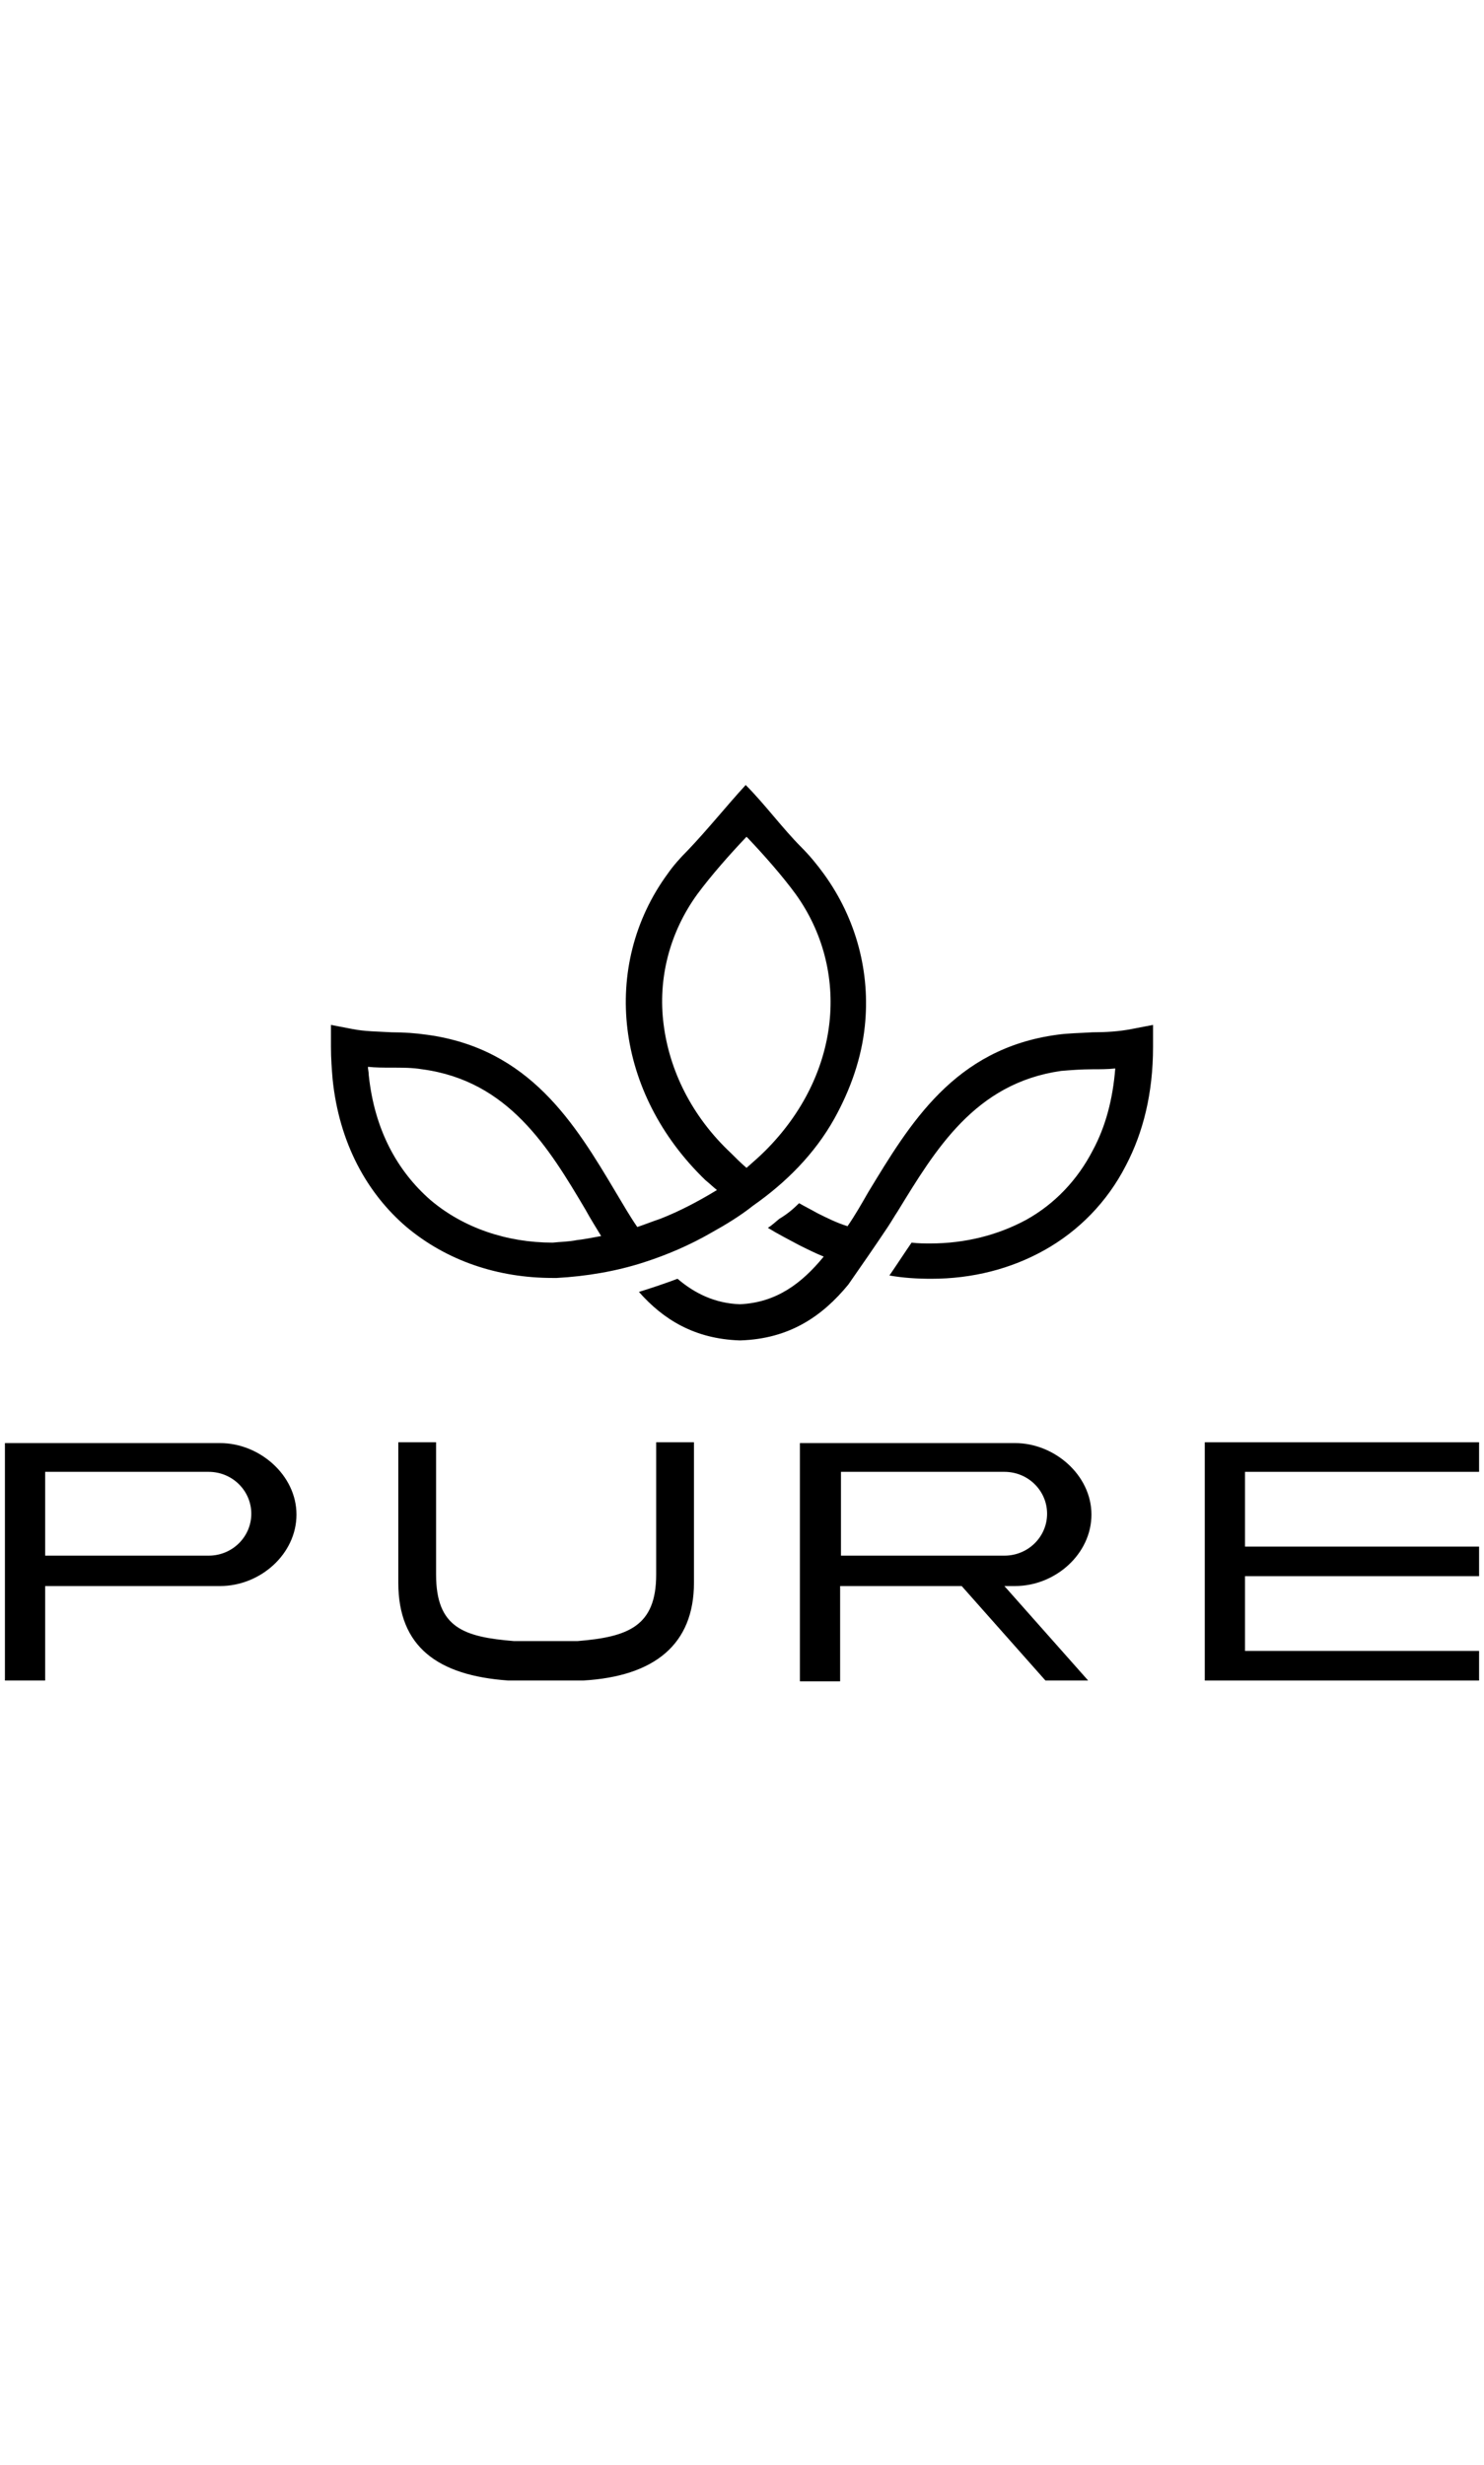
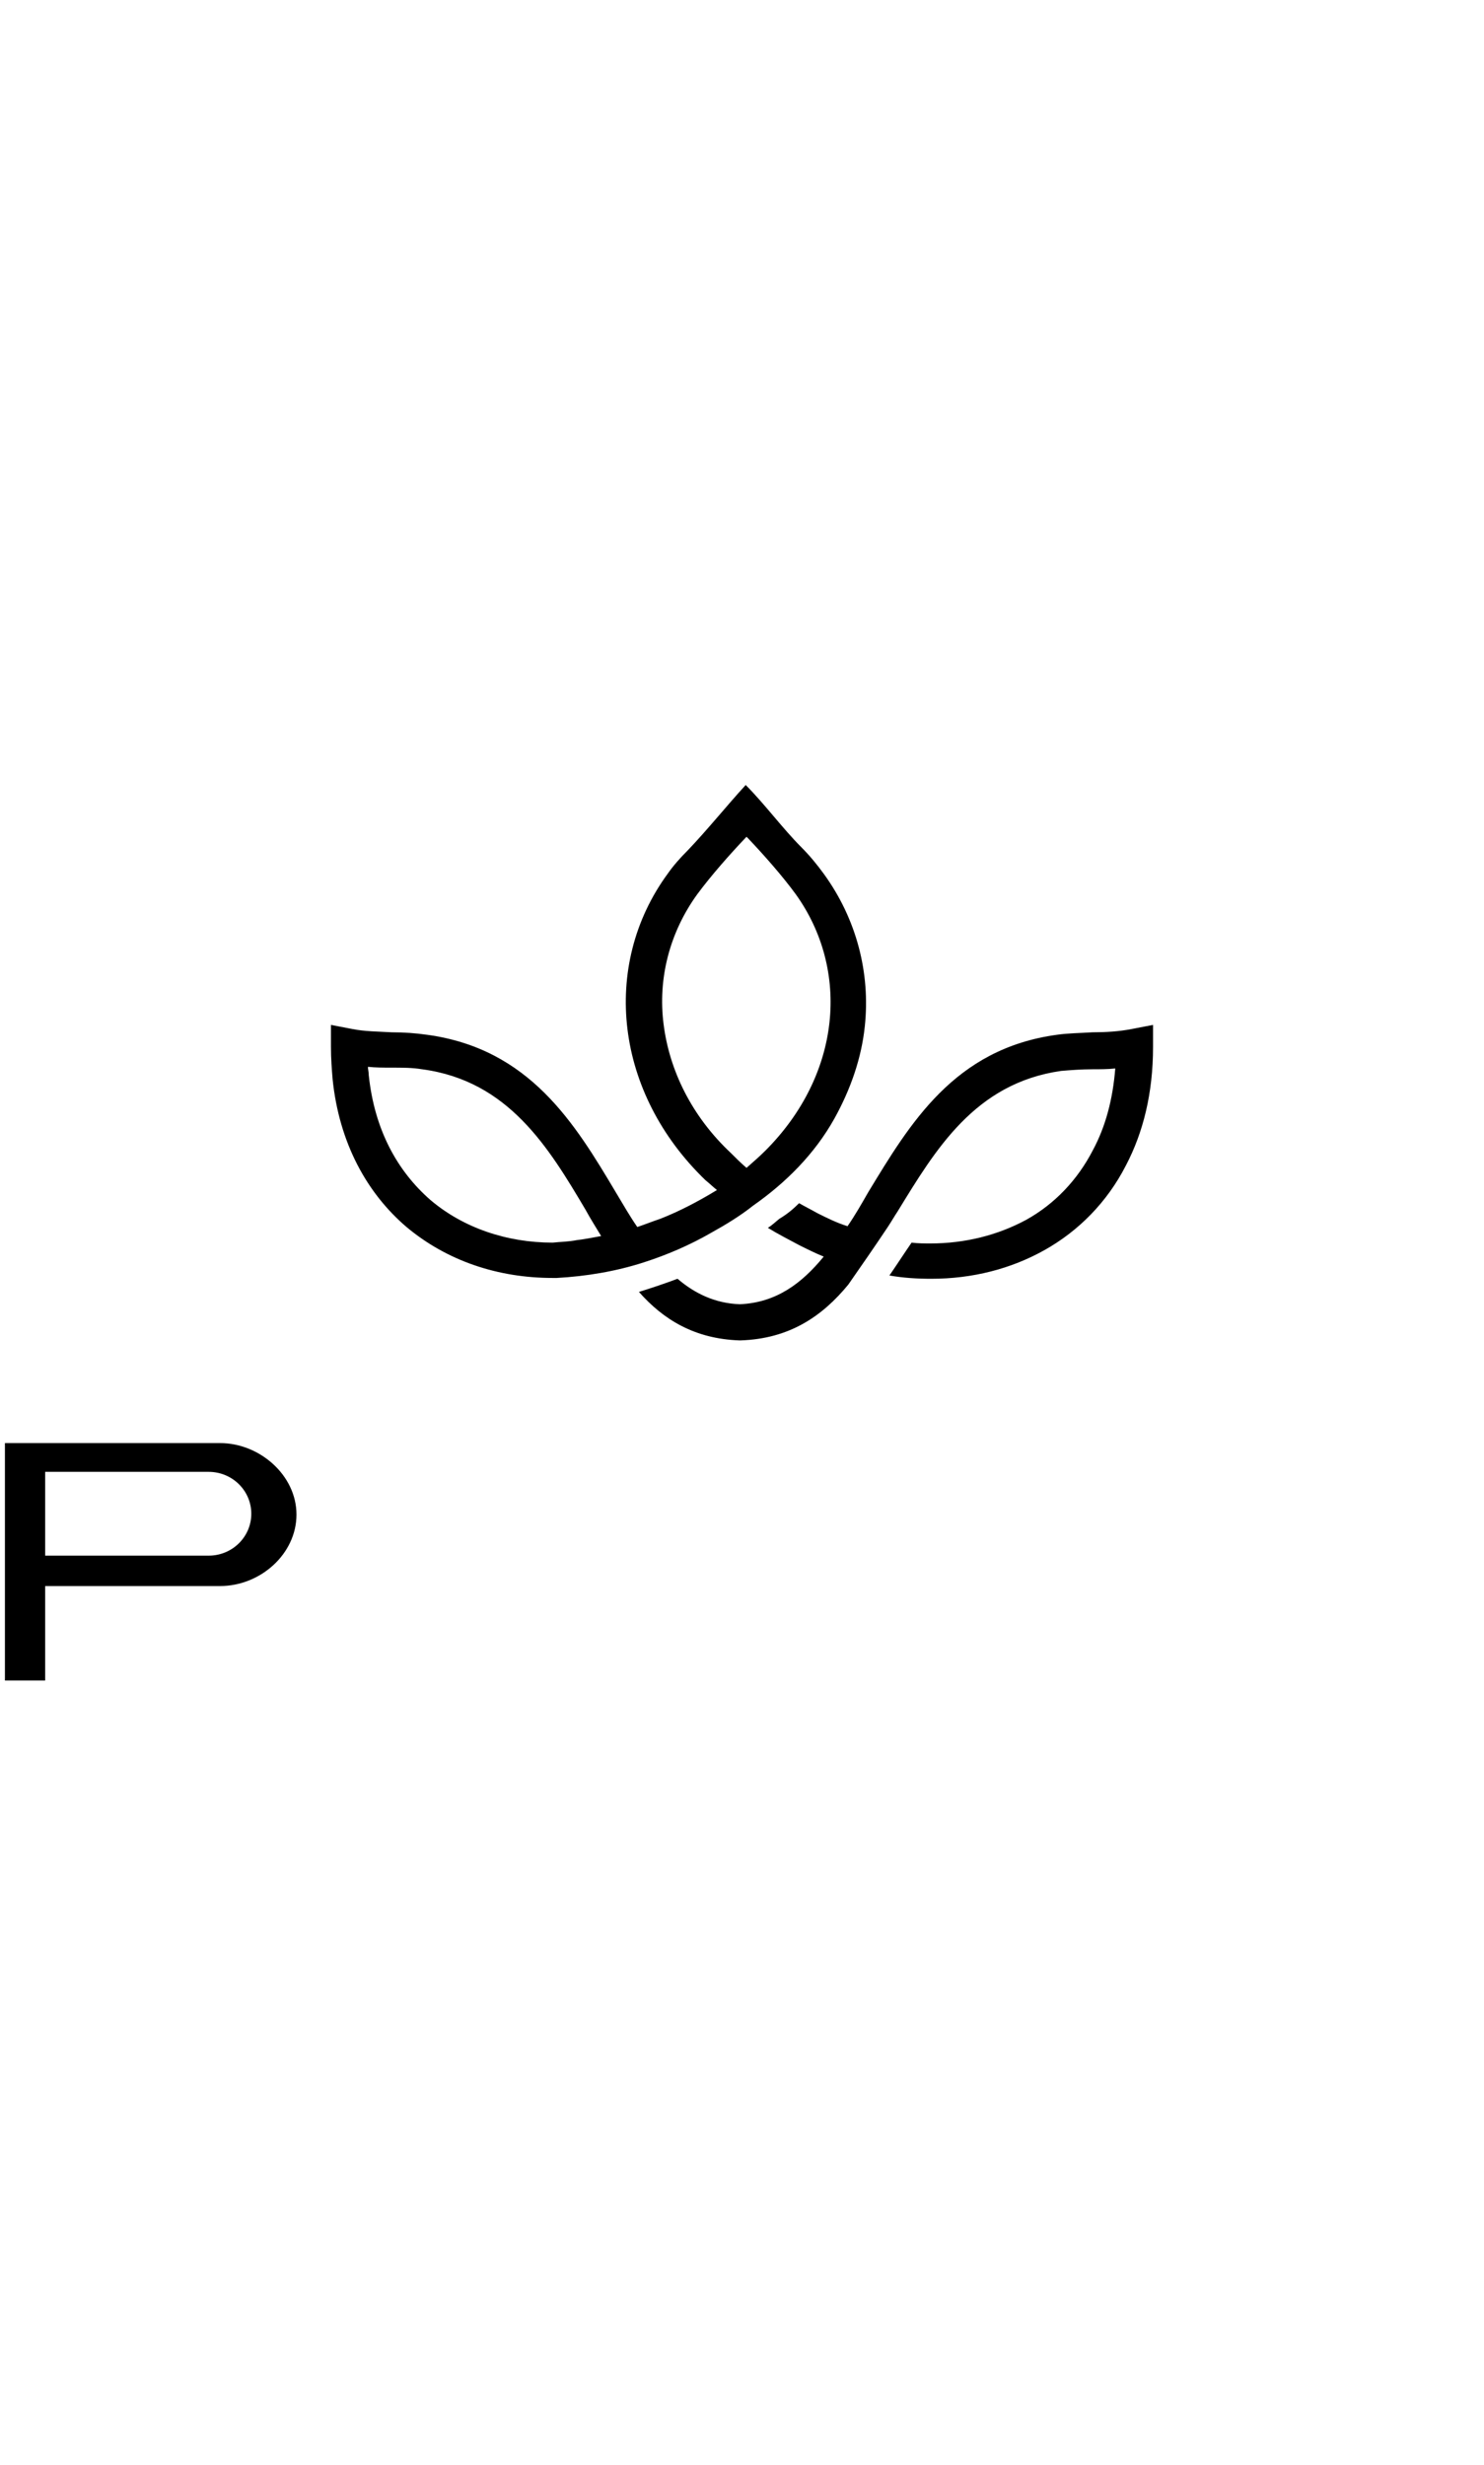
<svg xmlns="http://www.w3.org/2000/svg" version="1.1" id="Layer_1" x="0px" y="0px" viewBox="0 0 180.7 110.9" style="enable-background:new 0 0 180.7 110.9;" height="300px" xml:space="preserve">
  <style type="text/css">
	.st0{display:none;}
</style>
-   <path class="st0" d="M54.8,98c1.6-0.1,3.4-0.4,5.3-0.9c-1.2-1.8-2.3-3.7-3.4-5.6c-7.9-13.3-16.5-27.5-34.8-30  c-2-0.3-4.2-0.3-6.6-0.4c-1.6,0-3.2,0-5-0.1c0,0.6,0.1,1.2,0.1,1.6c1.3,11.7,6.1,20.6,13.2,26.6c7,6,16.2,9.1,26.2,9.1  C51.4,98.4,53,98.3,54.8,98 M102.5,90.1c1.3,0.7,2.6,1.3,3.9,2c2.2,1,4.2,2,6.4,2.8c1.5-2.3,2.9-4.8,4.5-7.3  c8.9-14.8,18.4-30.7,40.4-33.6c2.3-0.3,4.8-0.4,7.5-0.4c2.9,0,5.7-0.1,8.3-0.7L178,52v4.7c0,9.8-2.2,18.1-5.7,25.2  c-4.1,7.9-10.1,14-17.4,18.1c-7.2,4.1-15.5,6.1-24.3,6.1c-2.9,0-5.9-0.3-8.9-0.7c1.6-2.3,3.2-4.7,4.8-7c1.5,0.1,2.8,0.1,4.1,0.1  c7.5,0,14.5-1.8,20.5-5.1c6-3.4,11-8.3,14.3-14.9c2.5-5,4.2-10.7,4.7-17.3c-1.6,0.1-3.2,0.1-5,0.1c-2.3,0-4.5,0.1-6.6,0.4  c-18.4,2.5-26.9,16.8-34.8,30c-0.7,1.2-1.3,2.3-2,3.4c-2.8,4.2-5.7,8.3-8.5,12.3c-5.7,6.7-12.6,11.6-23,12h-0.3  c-9.5-0.3-16.1-4.4-21.5-10.4c2.8-0.7,5.4-1.8,8.2-2.8c3.7,3.2,8,5.3,13.3,5.4c7.8-0.3,13.2-4.4,17.8-10.2c-1.8-0.7-3.5-1.6-5.3-2.5  c-2.2-1.2-4.4-2.3-6.6-3.7c0.7-0.6,1.6-1.2,2.3-1.9C99.9,92.4,101.2,91.2,102.5,90.1z M83.6,96.4c-4.5,2.5-9.4,4.7-14.3,6.3  c-6,1.9-12.3,2.9-18.6,3.4H50c-11.7,0-22.7-3.7-31.2-10.8S4.5,77.3,3,63.6c-0.3-2.2-0.3-4.4-0.4-6.9V52l4.5,0.9  c2.6,0.6,5.6,0.6,8.3,0.7c2.6,0,5.1,0.1,7.5,0.4c21.9,3.1,31.5,18.9,40.4,33.6c1.6,2.5,3.1,5,4.5,7.5c1.6-0.6,3.2-1.2,5-1.8  c3.9-1.6,8.2-3.7,12.1-6.1c-0.7-0.7-1.6-1.5-2.3-2.2c-9.7-9.2-15.2-20.6-16.7-32.2s1.5-23.3,8.6-33.2c1.3-1.8,2.6-3.4,4.1-5  c4.1-4.4,8.3-9.7,12.4-14c3.9,4.1,7.9,9.4,12,13.5c1.8,1.8,3.4,3.7,4.7,5.6c7,9.7,9.9,21.2,8.6,32.6c-0.7,6.7-2.9,13.5-6.4,19.6  c-4.2,7.5-10.4,13.6-17.3,18.6C89.9,92.7,86.8,94.6,83.6,96.4z M91.2,82.5c1.5-1.2,2.8-2.3,4.1-3.7c8-8,12.6-17.7,13.8-27.4  c1-9.7-1.3-19.3-7.2-27.4c-2.8-3.9-6.9-8.3-10.1-11.8l0,0l-0.4-0.4c-3.5,3.7-7.6,8.2-10.5,12.3c-6,8.2-8.3,18-7.2,27.6  c1.2,9.8,6,19.6,14.3,27.6C88.9,80.6,90.1,81.6,91.2,82.5z" />
  <g>
    <path d="M70.2,56.4c0.9-0.1,1.9-0.3,3-0.5c-0.6-1-1.3-2.1-1.9-3.2c-4.5-7.6-9.4-15.7-19.9-17.1c-1.2-0.2-2.4-0.2-3.8-0.2   c-0.9,0-1.9,0-2.8-0.1c0,0.3,0.1,0.6,0.1,1c0.7,6.7,3.5,11.7,7.5,15.2c4,3.4,9.3,5.2,14.9,5.2C68.2,56.6,69.2,56.6,70.2,56.4    M97.3,51.9c0.7,0.4,1.5,0.8,2.2,1.2c1.2,0.6,2.4,1.2,3.7,1.6c0.9-1.3,1.7-2.7,2.5-4.1c5.1-8.4,10.5-17.5,23-19.2   c1.4-0.2,2.8-0.2,4.3-0.3c1.6,0,3.3-0.1,4.8-0.4l2.6-0.5l0,2.7c0,5.6-1.2,10.4-3.3,14.4c-2.3,4.5-5.8,8-9.9,10.3   c-4.1,2.3-8.8,3.5-13.8,3.5c-1.7,0-3.4-0.1-5.1-0.4c0.9-1.3,1.8-2.7,2.7-4c0.8,0.1,1.6,0.1,2.3,0.1c4.2,0,8.2-1,11.7-2.9   c3.4-1.9,6.2-4.8,8.1-8.5c1.5-2.8,2.4-6.1,2.7-9.9c-0.9,0.1-1.9,0.1-2.8,0.1c-1.3,0-2.6,0.1-3.8,0.2c-10.5,1.5-15.3,9.6-19.9,17.1   c-0.4,0.6-0.8,1.3-1.2,1.9c-1.6,2.4-3.2,4.7-4.8,7c-3.2,3.9-7.2,6.6-13.1,6.8h-0.2c-5.4-0.2-9.2-2.5-12.2-5.9   c1.6-0.5,3.1-1,4.7-1.6c2.1,1.8,4.6,3,7.6,3.1c4.4-0.2,7.5-2.5,10.2-5.8c-1-0.4-2-0.9-3-1.4c-1.3-0.7-2.5-1.3-3.8-2.1   c0.5-0.3,0.9-0.7,1.4-1.1C95.9,53.2,96.6,52.6,97.3,51.9z M86.6,55.5c-2.6,1.5-5.4,2.7-8.2,3.6c-3.4,1.1-7,1.7-10.6,1.9h-0.5   c-6.7,0-12.9-2.1-17.8-6.2c-4.8-4.1-8.2-10.2-9-18c-0.1-1.2-0.2-2.5-0.2-3.9l0-2.7l2.6,0.5c1.5,0.3,3.1,0.3,4.8,0.4   c1.5,0,2.9,0.1,4.3,0.3c12.5,1.7,18,10.8,23,19.2c0.9,1.5,1.7,2.9,2.6,4.2c0.9-0.3,1.9-0.7,2.8-1c2.3-0.9,4.6-2.1,6.9-3.5   c-0.5-0.4-0.9-0.8-1.4-1.2c-5.5-5.3-8.7-11.8-9.5-18.4c-0.8-6.6,0.8-13.3,4.9-18.9c0.7-1,1.5-1.9,2.4-2.8c2.4-2.5,4.8-5.5,7.1-8   c2.3,2.3,4.5,5.3,6.8,7.6c1,1,1.9,2.1,2.7,3.2c4,5.5,5.7,12.1,5,18.6c-0.4,3.8-1.7,7.6-3.7,11.2c-2.4,4.3-5.9,7.8-9.9,10.6   C90.2,53.4,88.4,54.5,86.6,55.5z M90.9,47.6c0.8-0.7,1.6-1.4,2.3-2.1c4.6-4.6,7.2-10.1,7.8-15.6c0.6-5.5-0.8-11-4.1-15.6   c-1.6-2.2-3.9-4.8-5.8-6.8l0,0l-0.2-0.2c-2,2.1-4.3,4.7-6,7c-3.4,4.7-4.8,10.3-4.1,15.8c0.7,5.6,3.4,11.2,8.2,15.7   C89.6,46.4,90.2,47,90.9,47.6z" />
    <path d="M5.5,94.9V84.6h19.9c2.9,0,5.2,2.3,5.2,5.1c0,2.8-2.3,5.1-5.2,5.1H5.5z M0.6,110h4.9V98.5h21.3c4.9,0,9.3-3.9,9.3-8.7   c0-4.8-4.5-8.7-9.3-8.7H5.5H0.6V110z" />
-     <path d="M123.6,98.5c4.9,0,9.3-3.9,9.3-8.7c0-4.8-4.5-8.7-9.3-8.7h-21.3h-4.9v29h4.9V98.5h14.8l10.2,11.5h5.2l-10.2-11.5H123.6z    M102.4,84.6h19.9c2.9,0,5.2,2.3,5.2,5.1c0,2.8-2.3,5.1-5.2,5.1h-19.9V84.6z" />
-     <path d="M84.5,81v17.1c0,7.5-4.8,11.4-13.5,11.9c-0.3,0-4.2,0-4.5,0c-0.3,0-4.2,0-4.6,0c-8.6-0.6-13.4-4.1-13.4-11.9V81h4.6v16.1   c0,6.5,3.4,7.6,9.5,8.1c0.3,0,3.5,0,3.9,0c0.3,0,3.5,0,3.8,0c6.2-0.5,9.6-1.8,9.6-8.1V81L84.5,81L84.5,81z" />
-     <polygon points="146.7,110 148.8,110 151.6,110 180.1,110 180.1,106.4 151.6,106.4 151.6,97.3 180.1,97.3 180.1,93.7 151.6,93.7    151.6,84.6 180.1,84.6 180.1,81 151.6,81 148.8,81 146.7,81  " />
  </g>
</svg>